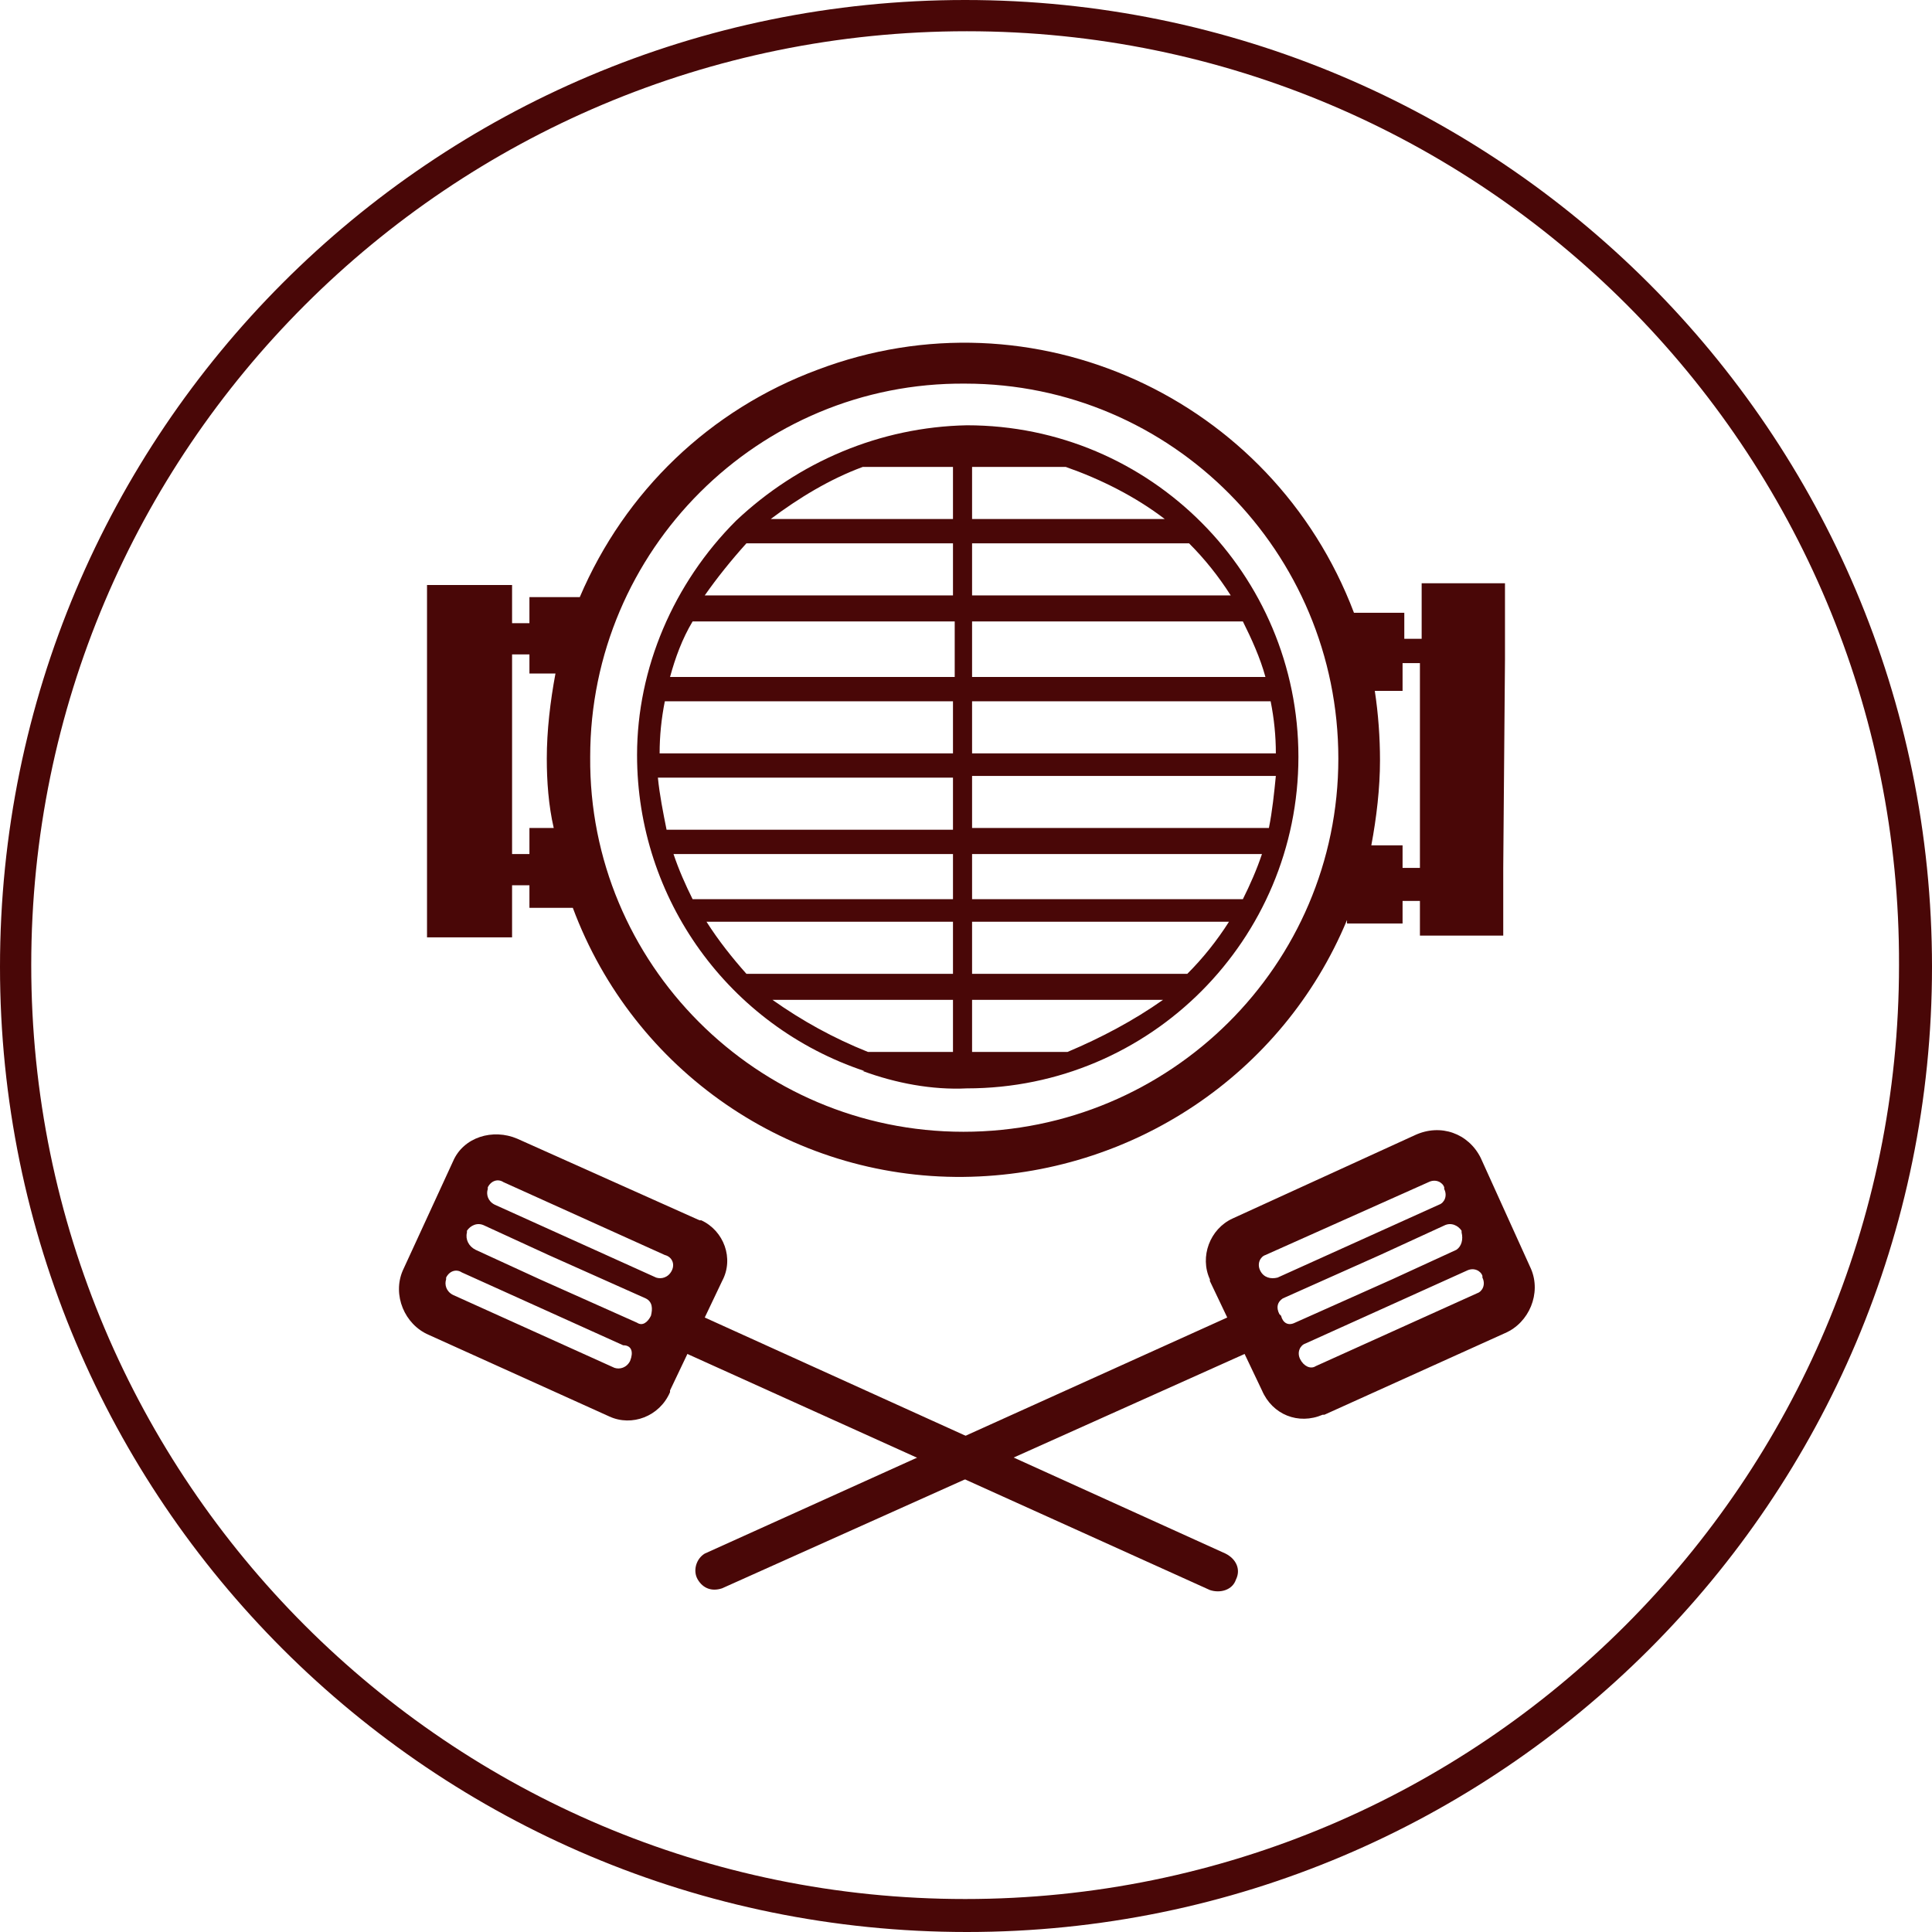
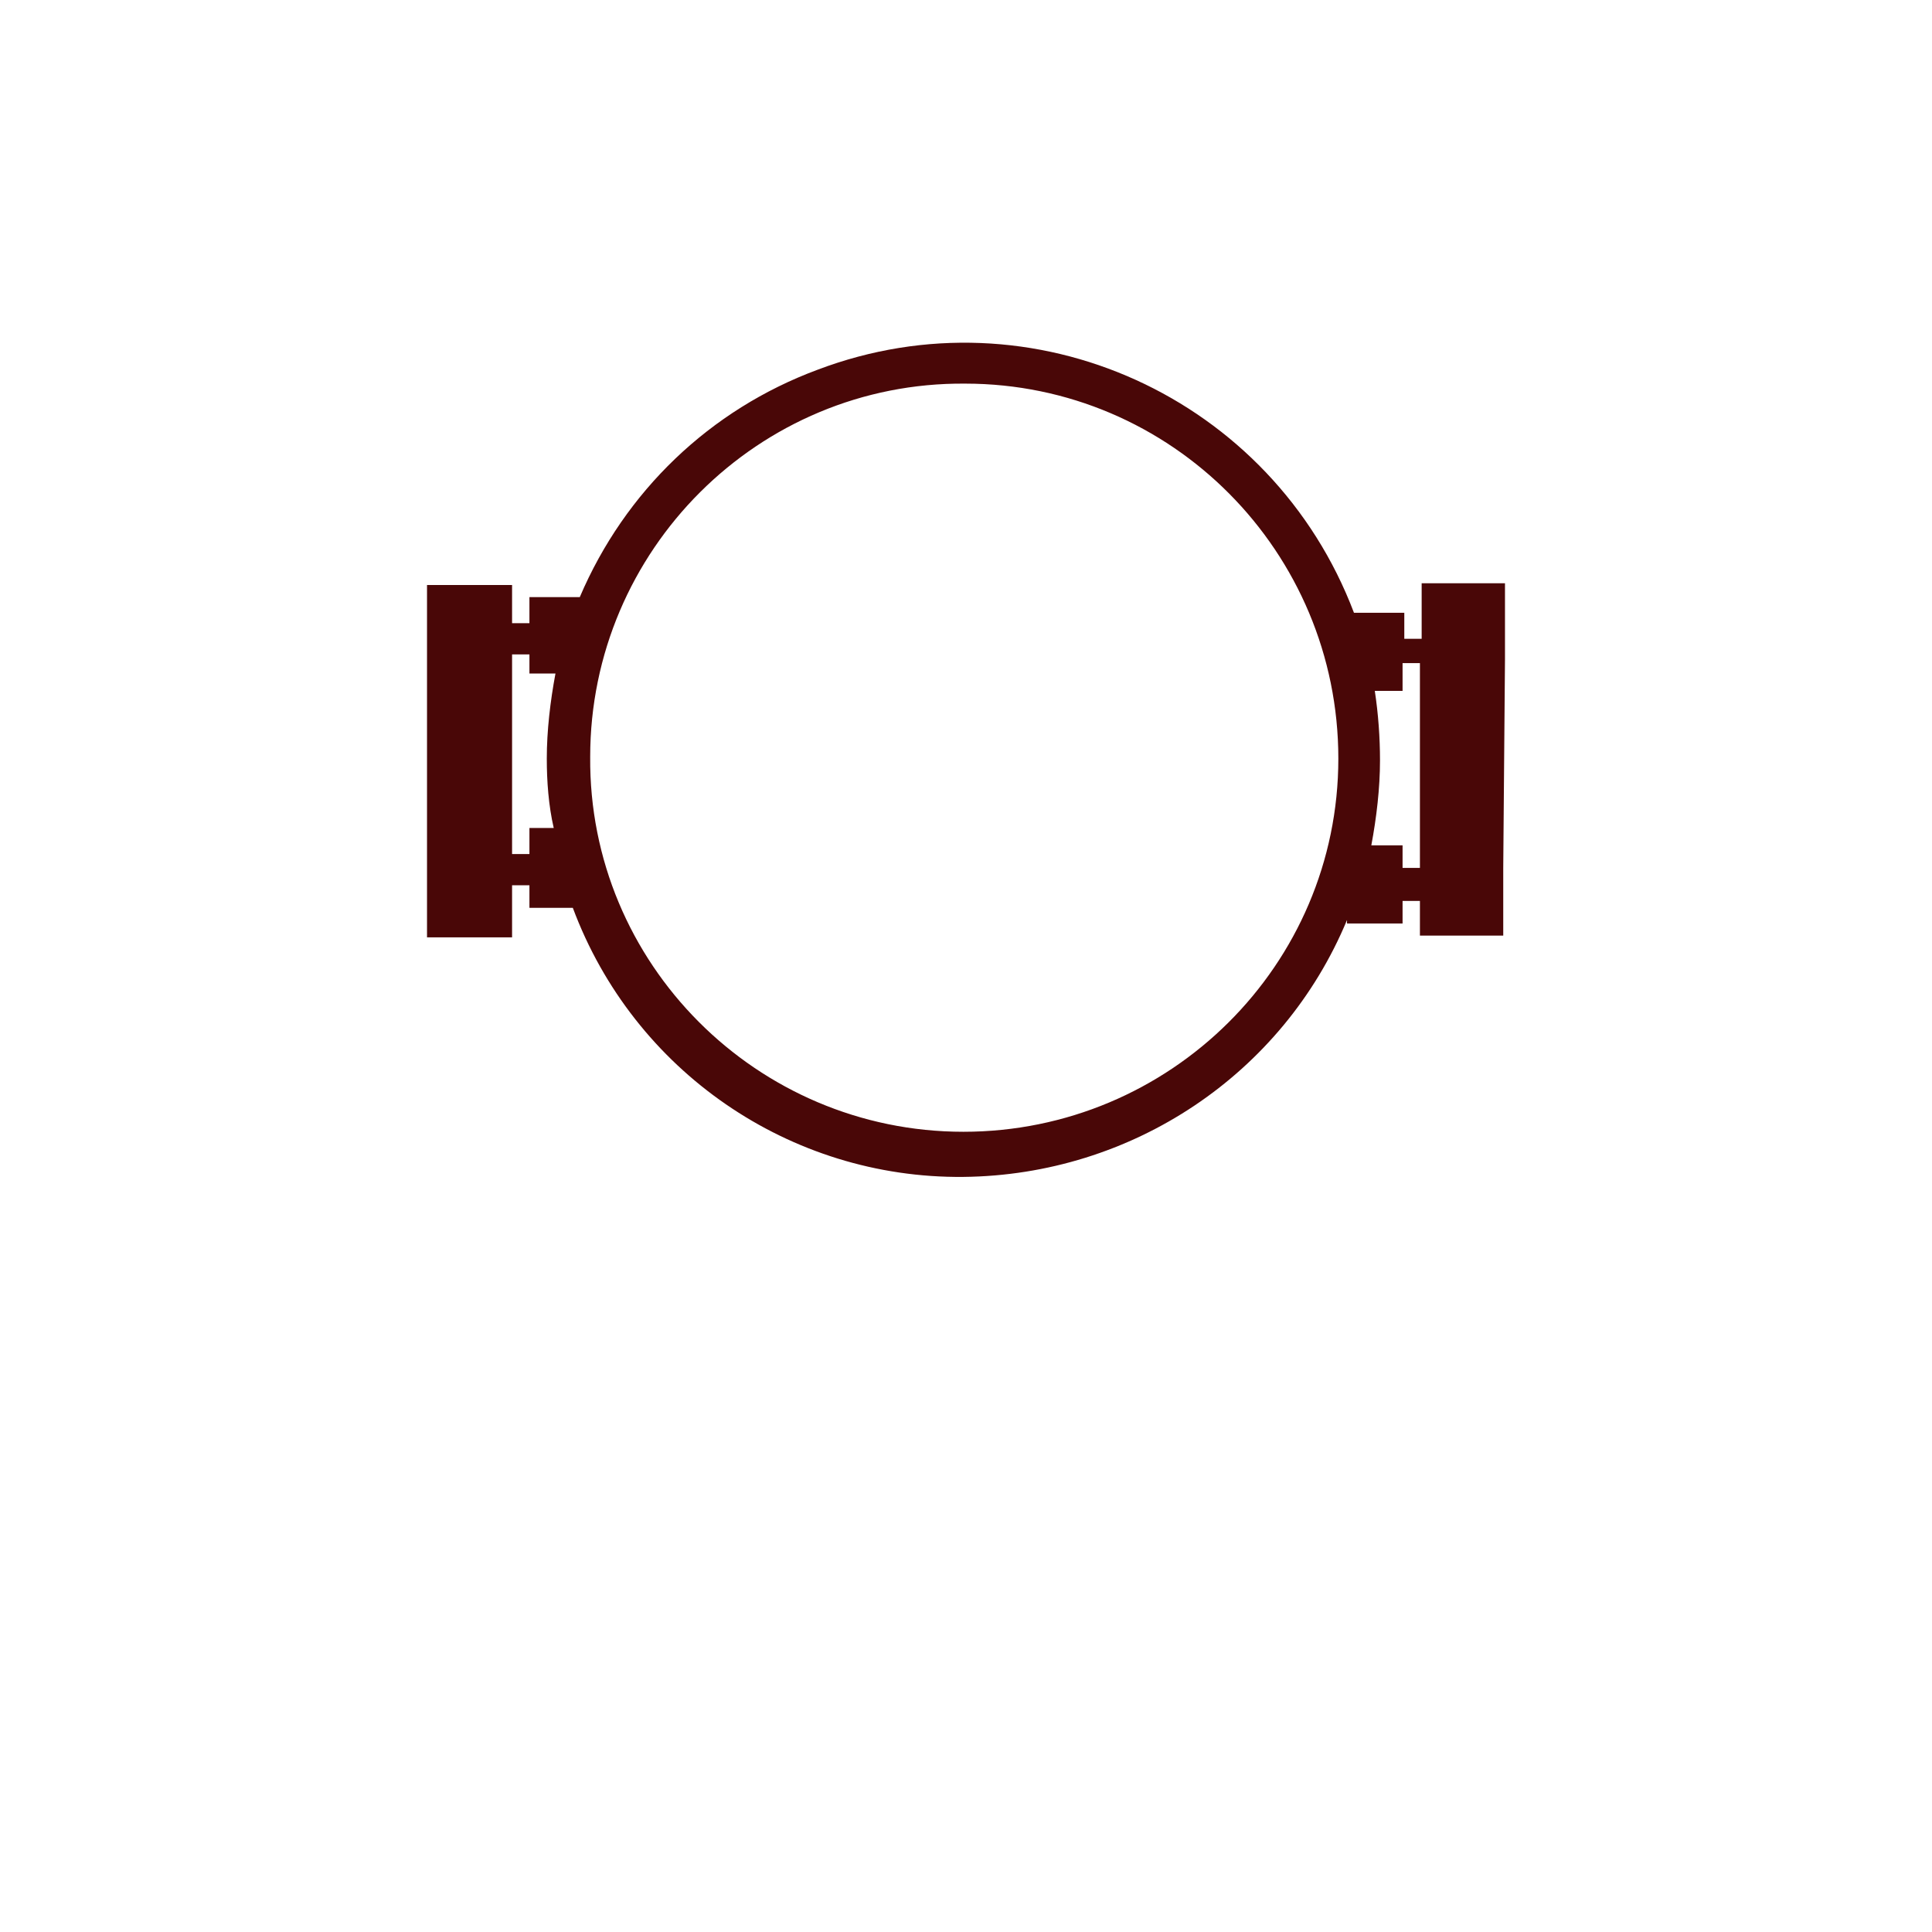
<svg xmlns="http://www.w3.org/2000/svg" version="1.1" id="Capa_1" x="0px" y="0px" viewBox="0 0 111.3 111.3" style="enable-background:new 0 0 111.3 111.3;" xml:space="preserve">
  <style type="text/css">
	.st0{fill:#490707;}
</style>
  <title />
-   <path class="st0" d="M71.2,91c0.3-0.6,0-1.2-0.6-1.5L40.6,75.9l1-2.1c0.7-1.3,0.1-2.9-1.2-3.5c0,0-0.1,0-0.1,0l-10.5-4.7  c-1.4-0.6-3.1-0.1-3.7,1.3l-2.9,6.3c-0.6,1.4,0.1,3.1,1.5,3.7l10.4,4.7c1.3,0.6,2.9,0,3.5-1.4c0,0,0,0,0-0.1l1-2.1l30.1,13.6  C70.3,91.8,71,91.6,71.2,91z M38.7,73.2c-0.2,0.4-0.6,0.5-0.9,0.4c0,0,0,0,0,0l-9.3-4.2c-0.4-0.2-0.5-0.6-0.4-0.9c0,0,0,0,0,0v-0.1  c0.2-0.4,0.6-0.5,0.9-0.3c0,0,0,0,0,0l9.3,4.2C38.7,72.4,38.9,72.8,38.7,73.2L38.7,73.2z M37.5,75.8c-0.2,0.4-0.5,0.6-0.8,0.4  l-5.6-2.5L27.4,72c-0.4-0.2-0.6-0.6-0.5-1v-0.1c0.2-0.3,0.6-0.5,1-0.3l3.7,1.7l5.6,2.5C37.6,75,37.6,75.4,37.5,75.8L37.5,75.8z   M36.3,78.4c-0.2,0.4-0.6,0.5-0.9,0.4c0,0,0,0,0,0l-9.3-4.2c-0.4-0.2-0.5-0.6-0.4-0.9c0,0,0,0,0,0v-0.1c0.2-0.4,0.6-0.5,0.9-0.3  l9.3,4.2C36.4,77.5,36.5,77.9,36.3,78.4L36.3,78.4z" />
-   <path class="st0" d="M41.6,91.5L71.7,78l1,2.1c0.6,1.4,2.1,2,3.5,1.4c0,0,0,0,0.1,0l10.4-4.7c1.4-0.6,2.1-2.3,1.5-3.7l-2.9-6.4  c-0.7-1.4-2.3-2-3.8-1.3L71,70.2c-1.3,0.6-1.9,2.2-1.3,3.5c0,0,0,0,0,0.1l1,2.1L40.6,89.5c-0.5,0.3-0.7,1-0.4,1.5  C40.5,91.5,41,91.7,41.6,91.5z M72.6,73.2c-0.2-0.4,0-0.8,0.3-0.9l9.4-4.2c0.4-0.2,0.8,0,0.9,0.3c0,0,0,0,0,0v0.1  c0.2,0.4,0,0.8-0.3,0.9l-9.3,4.2C73.2,73.7,72.8,73.6,72.6,73.2C72.6,73.2,72.6,73.2,72.6,73.2L72.6,73.2z M73.7,75.7  c-0.2-0.4-0.1-0.7,0.2-0.9l5.6-2.5l3.7-1.7c0.4-0.2,0.8,0,1,0.3V71c0.1,0.4,0,0.8-0.3,1l-3.7,1.7l-5.6,2.5c-0.4,0.2-0.7,0-0.8-0.4  L73.7,75.7z M74.9,78.3c-0.2-0.4,0-0.8,0.3-0.9c0,0,0,0,0,0l9.3-4.2c0.4-0.2,0.8,0,0.9,0.3v0.1c0.2,0.4,0,0.8-0.3,0.9c0,0,0,0,0,0  l-9.3,4.2C75.5,78.9,75.1,78.7,74.9,78.3L74.9,78.3z" />
-   <path class="st0" d="M55.7,24.5c-5,0.1-9.7,2.1-13.3,5.5l0,0c-3.6,3.6-5.7,8.5-5.7,13.5c0,8.3,5.3,15.6,13.1,18.2l0,0h-0.1  c1.9,0.7,4,1.1,6,1c10.6,0,19.1-8.6,19.1-19.1S66.3,24.5,55.7,24.5L55.7,24.5z M38.8,49.2h16.1v2.6h-15C39.5,51,39.1,50.1,38.8,49.2  z M54.9,40.4v3H38c0-1,0.1-2,0.3-3H54.9z M38.6,39c0.3-1.1,0.7-2.2,1.3-3.2h15.1V39H38.6z M54.9,44.8v3H38.4c-0.2-1-0.4-2-0.5-3  H54.9z M56,49.2h16.7c-0.3,0.9-0.7,1.8-1.1,2.6H56V49.2z M56,47.7v-3h17.5c-0.1,1-0.2,2-0.4,3H56z M56,43.4v-3h17.2  c0.2,1,0.3,2,0.3,3H56z M56,39v-3.2h15.6c0.5,1,1,2.1,1.3,3.2H56z M56,34.3v-3h12.5c0.9,0.9,1.7,1.9,2.4,3H56z M61.4,26.9L61.4,26.9  c2,0.7,4,1.7,5.7,3H56v-3H61.4z M49.7,26.9h5.2v3H44.4C46,28.7,47.8,27.6,49.7,26.9L49.7,26.9z M43,31.3h11.9v3H40.6  C41.3,33.3,42.1,32.3,43,31.3z M40.7,53.1h14.2v3H43C42.2,55.2,41.4,54.2,40.7,53.1L40.7,53.1z M56,60.6v-3h11  c-1.7,1.2-3.6,2.2-5.5,3H56z M54.9,60.6H50c-2-0.8-3.8-1.8-5.5-3h10.4L54.9,60.6z M68.4,56.1H56v-3h14.8  C70.1,54.2,69.3,55.2,68.4,56.1z" />
  <path class="st0" d="M86.7,38v-4.4h-4.8v3.2h-1v-1.5h-2.9c-4.7-12.4-18.5-18.7-30.9-14c-6.2,2.3-11.1,7-13.7,13.1h-2.9v1.5h-1v-2.2  h-4.9v20.3h4.9v-3h1v1.3H33c3.5,9.4,12.5,15.6,22.5,15.5c9.7-0.1,18.4-5.9,22.1-14.8v0.2h3.2v-1.3h1v2h4.8V50 M86.6,50V38.2   M24.6,37.7v11.5 M30.5,47.7v1.5h-1V37.7h1v1.1H32c-0.3,1.6-0.5,3.3-0.5,4.9c0,1.3,0.1,2.7,0.4,4L30.5,47.7z M55.5,65.2  c-11.9,0-21.6-9.7-21.5-21.6c0-11.9,9.7-21.6,21.6-21.5c11.9,0,21.5,9.7,21.5,21.6C77.1,55.6,67.4,65.2,55.5,65.2L55.5,65.2z   M81.8,50h-1v-1.3H79c0.3-1.6,0.5-3.3,0.5-4.9c0-1.3-0.1-2.7-0.3-4h1.6v-1.6h1L81.8,50z" />
-   <path class="st0" d="M55.7,111.3C24.9,111.3,0,86.4,0,55.7C0,24.9,24.9,0,55.6,0c30.7,0,55.7,24.9,55.7,55.7v0  C111.3,86.4,86.4,111.3,55.7,111.3z M55.7,1.8C25.9,1.8,1.8,25.9,1.8,55.6s24.1,53.8,53.8,53.8s53.8-24.1,53.8-53.8  C109.5,25.9,85.4,1.8,55.7,1.8z" />
</svg>